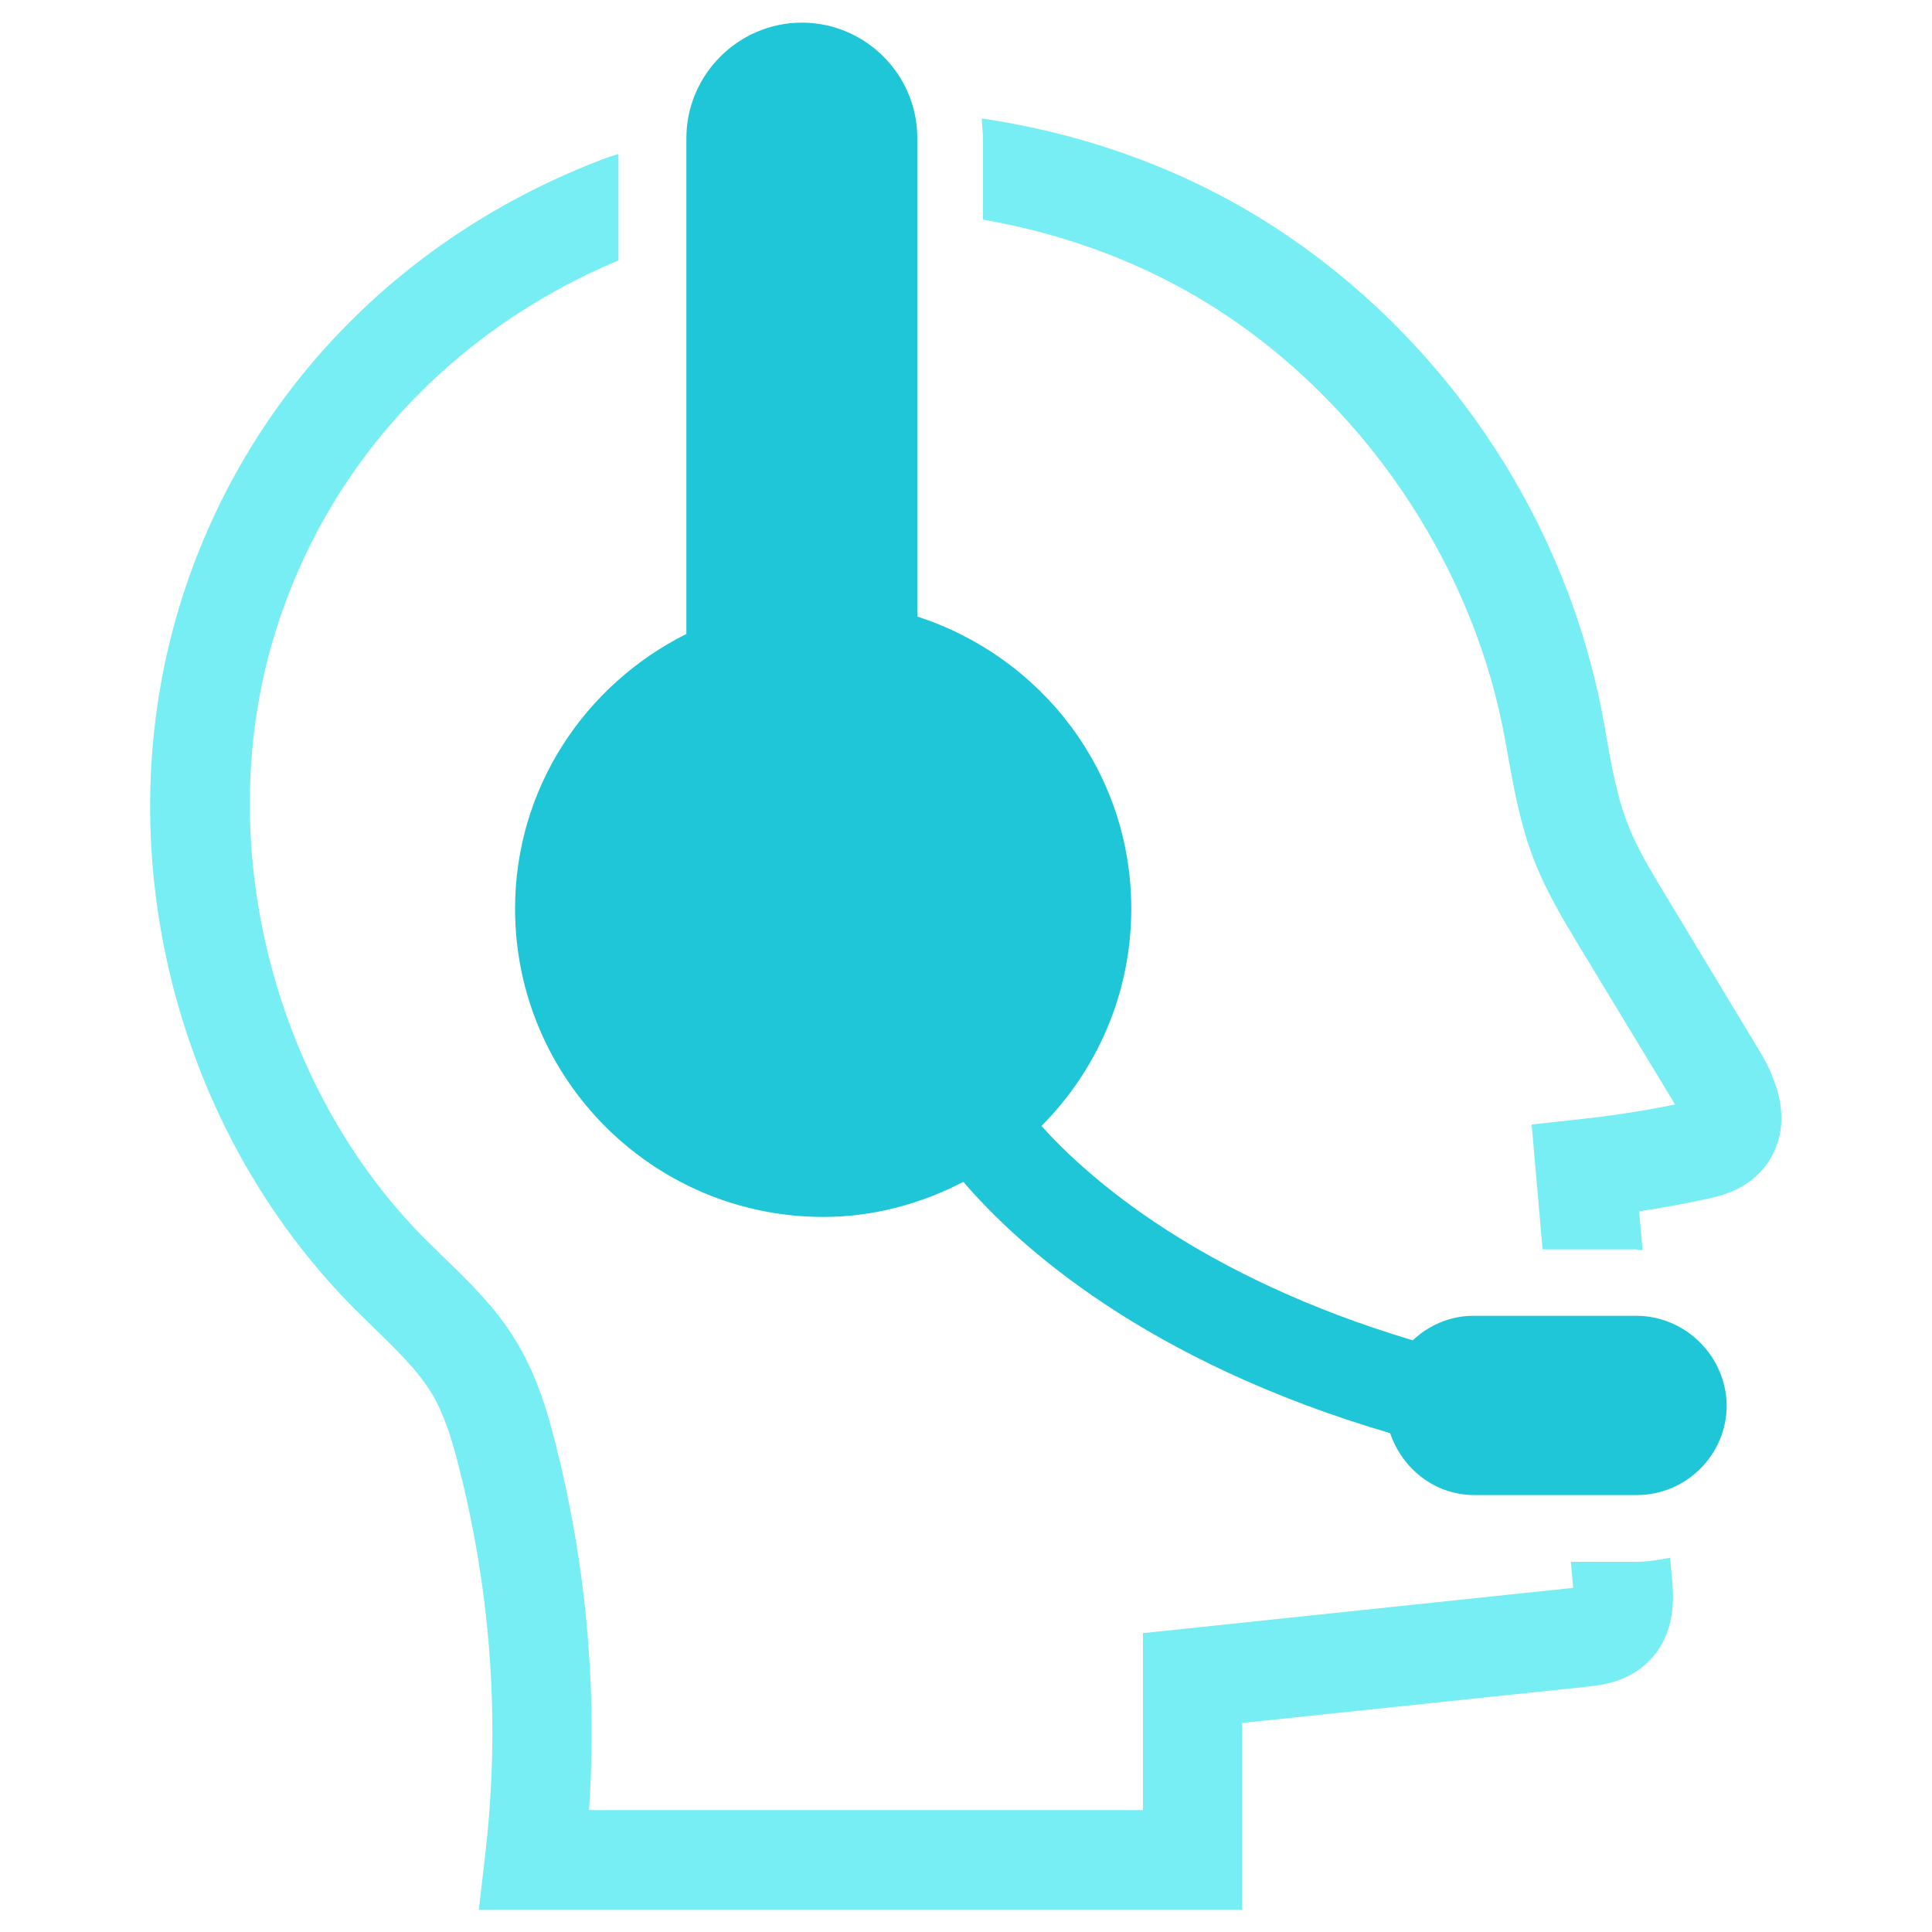
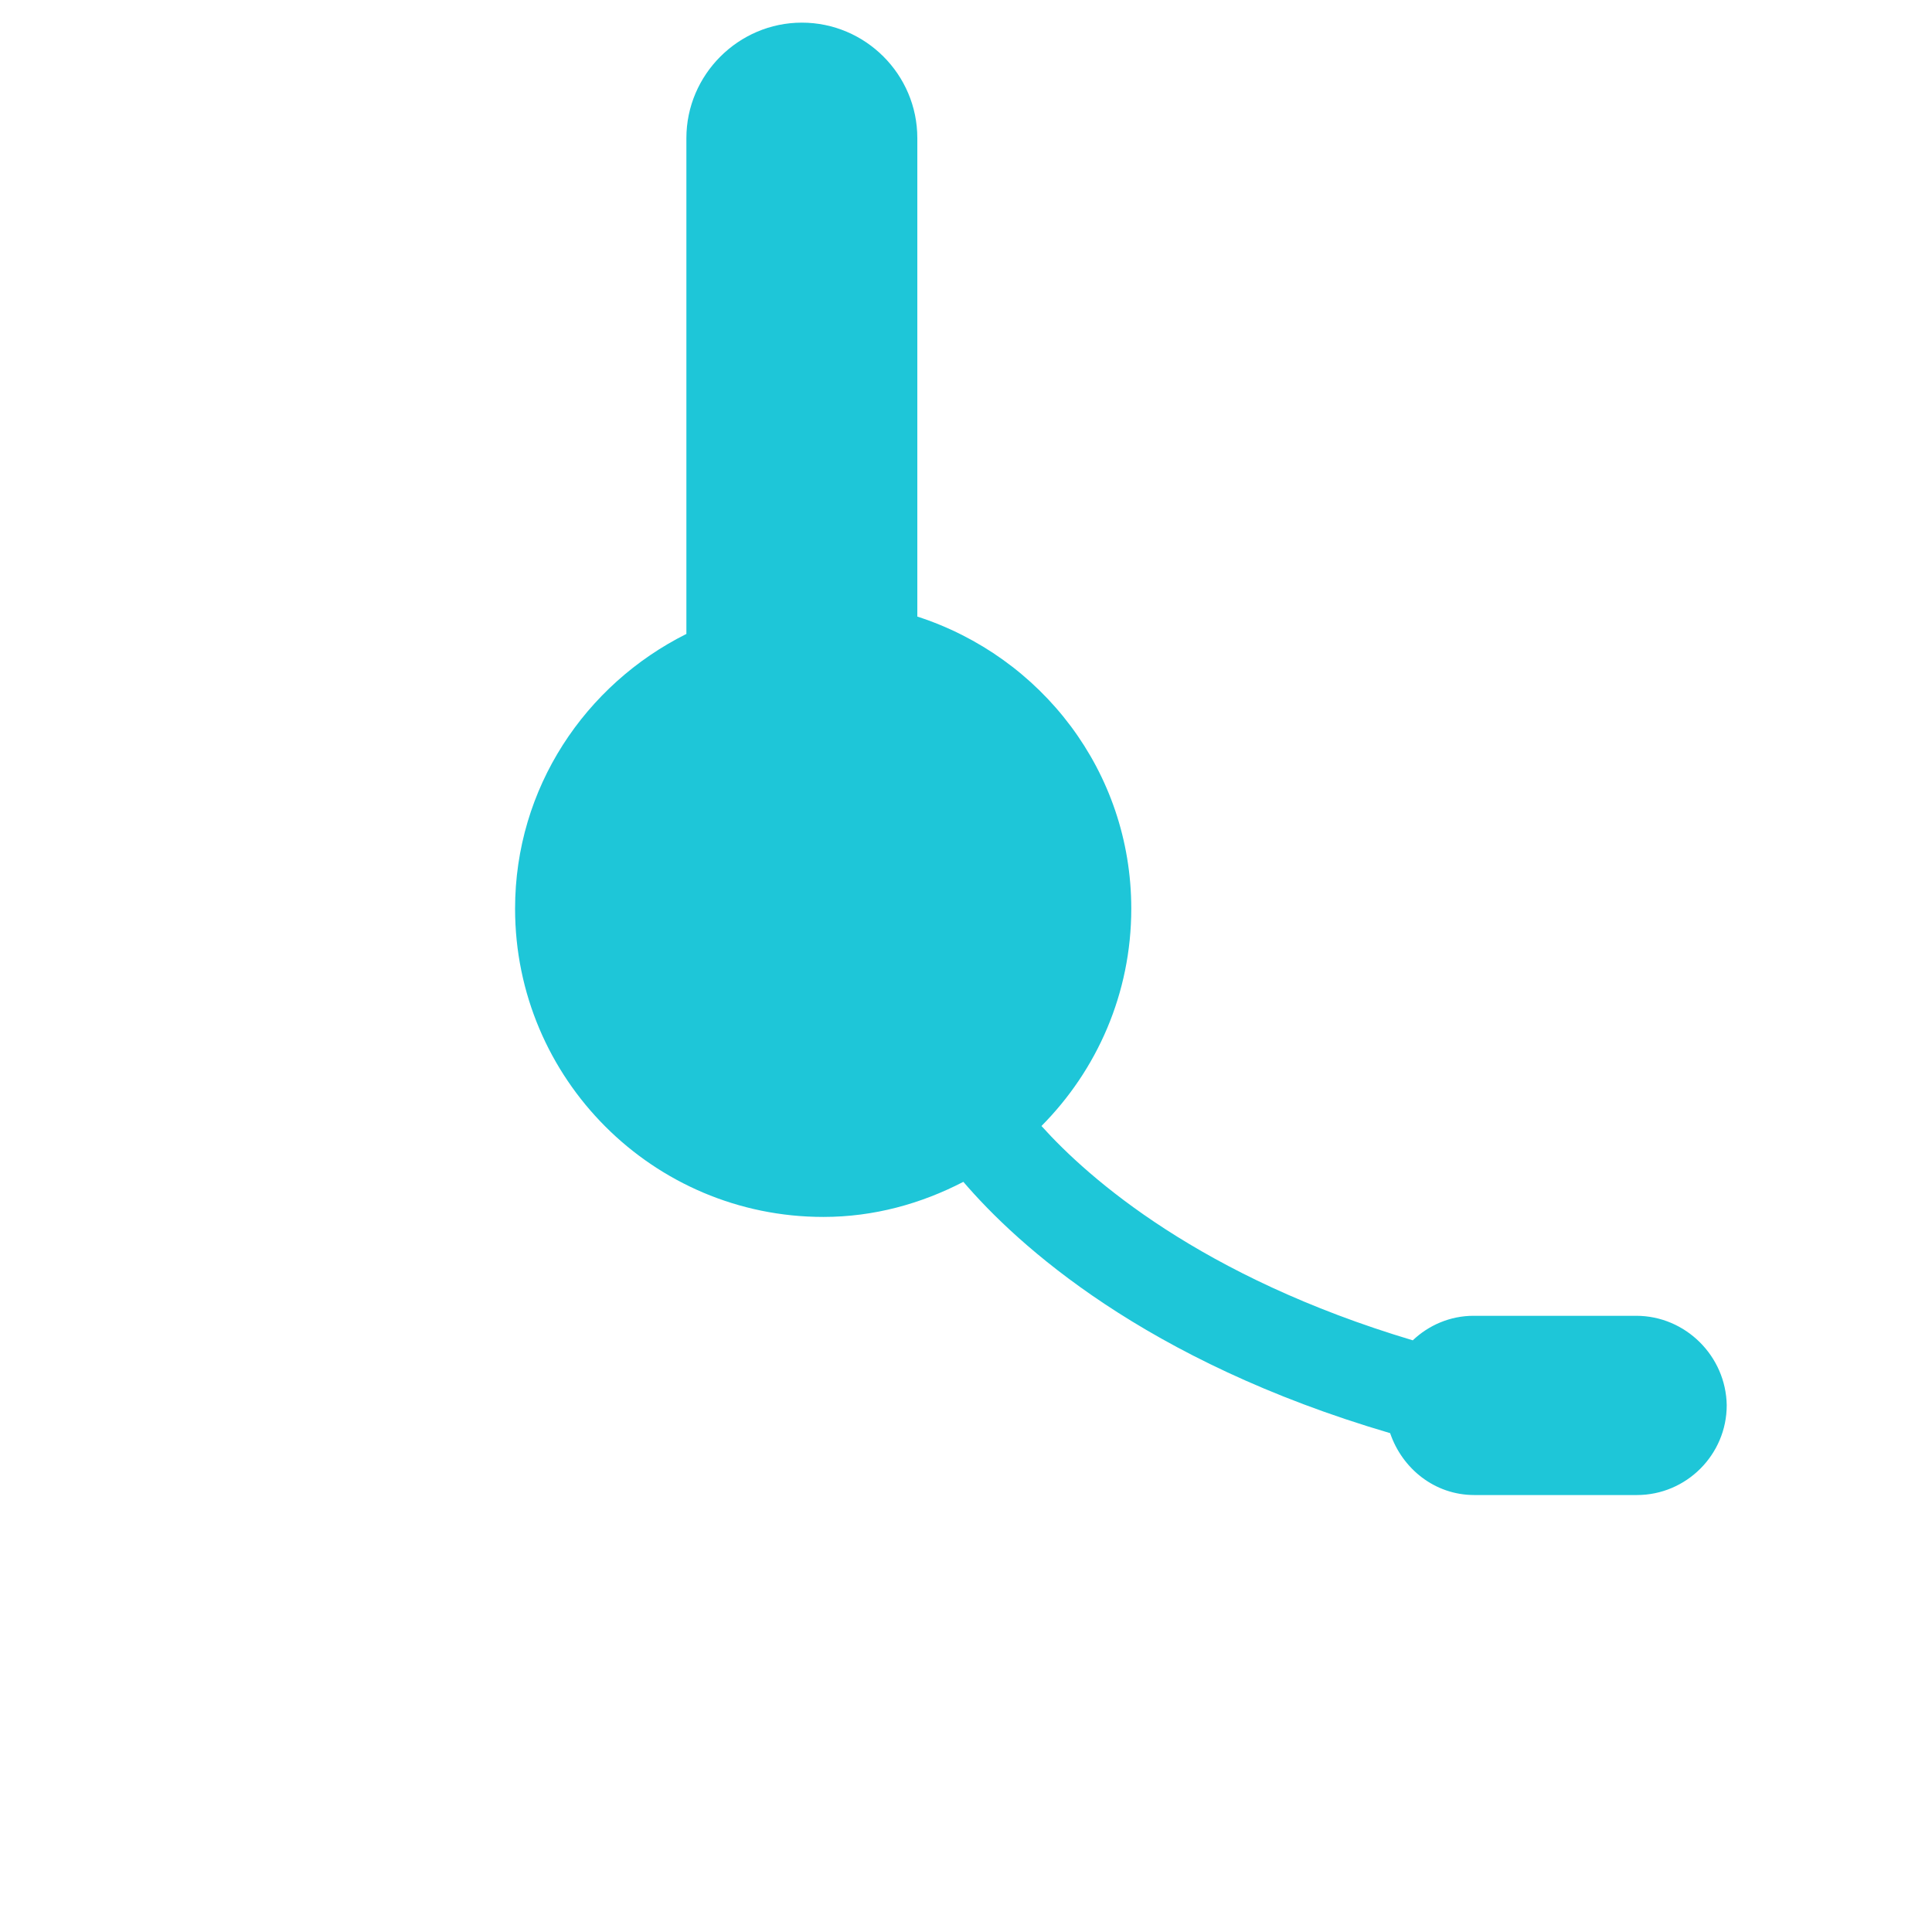
<svg xmlns="http://www.w3.org/2000/svg" version="1.1" id="Layer_1" x="0px" y="0px" viewBox="0 0 512 512" style="enable-background:new 0 0 512 512;" xml:space="preserve">
  <style type="text/css">
	.st0{fill-rule:evenodd;clip-rule:evenodd;fill:#1EC6D8;}
	.st1{fill:#76EEF3;}
</style>
-   <path class="st0" d="M433.6,348.7h-43.1c-6.2,0-11.9,2.5-16.1,6.5c-56.2-16.8-85.8-42.8-98.4-56.8c14.7-14.8,23.8-35.1,23.8-57.6  c0-36.4-23.9-66.8-56.7-77.4V36.6c0-16.9-13.8-30.6-30.6-30.6s-30.6,13.8-30.6,30.6V168c-26.8,13.4-45.4,40.8-45.4,72.8  c0,45.1,36.6,81.7,81.7,81.7c13.4,0,25.9-3.5,37.1-9.3c14.3,16.7,48,47.5,113.1,66.6c3.2,9.4,11.8,16.4,22.3,16.4h43.1  c13.1,0,23.8-10.7,23.8-23.8C457.4,359.4,446.7,348.7,433.6,348.7z" />
-   <path class="st1" d="M442.6,412.8c-2.9,0.6-5.9,1.1-9,1.1h-17.3l0.6,6.8v0.1l-114,12v46.9H156.1c2.2-32.7-0.8-65.3-8.9-97.2  c-2.2-8.7-5-18-10.2-26.7c-5.4-9.1-12.6-16-19.5-22.7l-5.2-5.1c-39.7-40.2-55.9-103.6-40.1-157.9c13.4-45.9,46.7-82.2,91.7-101.1  V40.8c-1,0.4-2.1,0.6-3.1,1c-56.1,21-97.6,65.1-113.9,121.1C28.4,227,46.7,299.1,93.7,346.6l5.6,5.5c5.9,5.7,11.5,11.2,15.2,17.3  c3.4,5.8,5.5,12.8,7.2,19.7c8.5,33.6,10.9,68,6.9,102.3l-1.7,14.7h202.3v-49.5l91.3-9.6c3.8-0.4,10.9-1.2,16.4-6.7  c7.5-7.4,6.6-17.6,6.2-21.9L442.6,412.8z M260.5,36.6v21.6c21.9,3.8,43.1,11.6,62.1,23.8c38.1,24.5,66.4,65.7,75.5,110.1  c0.6,2.9,1.1,5.7,1.6,8.6c1.6,8.7,3.2,17.7,6.6,26.6c3.3,8.7,7.9,16.3,12.3,23.6l25.2,41.6c0,0.1,0.1,0.1,0.1,0.2  c-8.3,1.7-16.8,3-25.2,3.9l-12.8,1.4l2.9,33.1h24.7c0.6,0,1.2,0.2,1.8,0.2l-0.9-10.3c5.9-0.9,11.7-1.9,17.5-3.2  c3.4-0.7,10.4-2.1,15.4-8.1c3.2-3.8,7.7-12.1,2.2-24.9v-0.1c-0.9-2.1-2-4.2-3.1-6l-25.1-41.6c-4-6.6-7.8-12.9-10.2-19.4  c-2.5-6.6-3.9-14-5.3-21.9c-0.5-3.1-1.1-6.2-1.7-9.2c-10.7-51.9-42.5-98.2-87.1-126.9c-23.4-15-49.7-24.3-76.8-28.3  C260.2,33.2,260.5,34.9,260.5,36.6z" />
+   <path class="st0" d="M433.6,348.7h-43.1c-6.2,0-11.9,2.5-16.1,6.5c-56.2-16.8-85.8-42.8-98.4-56.8c14.7-14.8,23.8-35.1,23.8-57.6  c0-36.4-23.9-66.8-56.7-77.4V36.6c0-16.9-13.8-30.6-30.6-30.6s-30.6,13.8-30.6,30.6V168c-26.8,13.4-45.4,40.8-45.4,72.8  c0,45.1,36.6,81.7,81.7,81.7c13.4,0,25.9-3.5,37.1-9.3c14.3,16.7,48,47.5,113.1,66.6c3.2,9.4,11.8,16.4,22.3,16.4h43.1  c13.1,0,23.8-10.7,23.8-23.8C457.4,359.4,446.7,348.7,433.6,348.7" />
</svg>